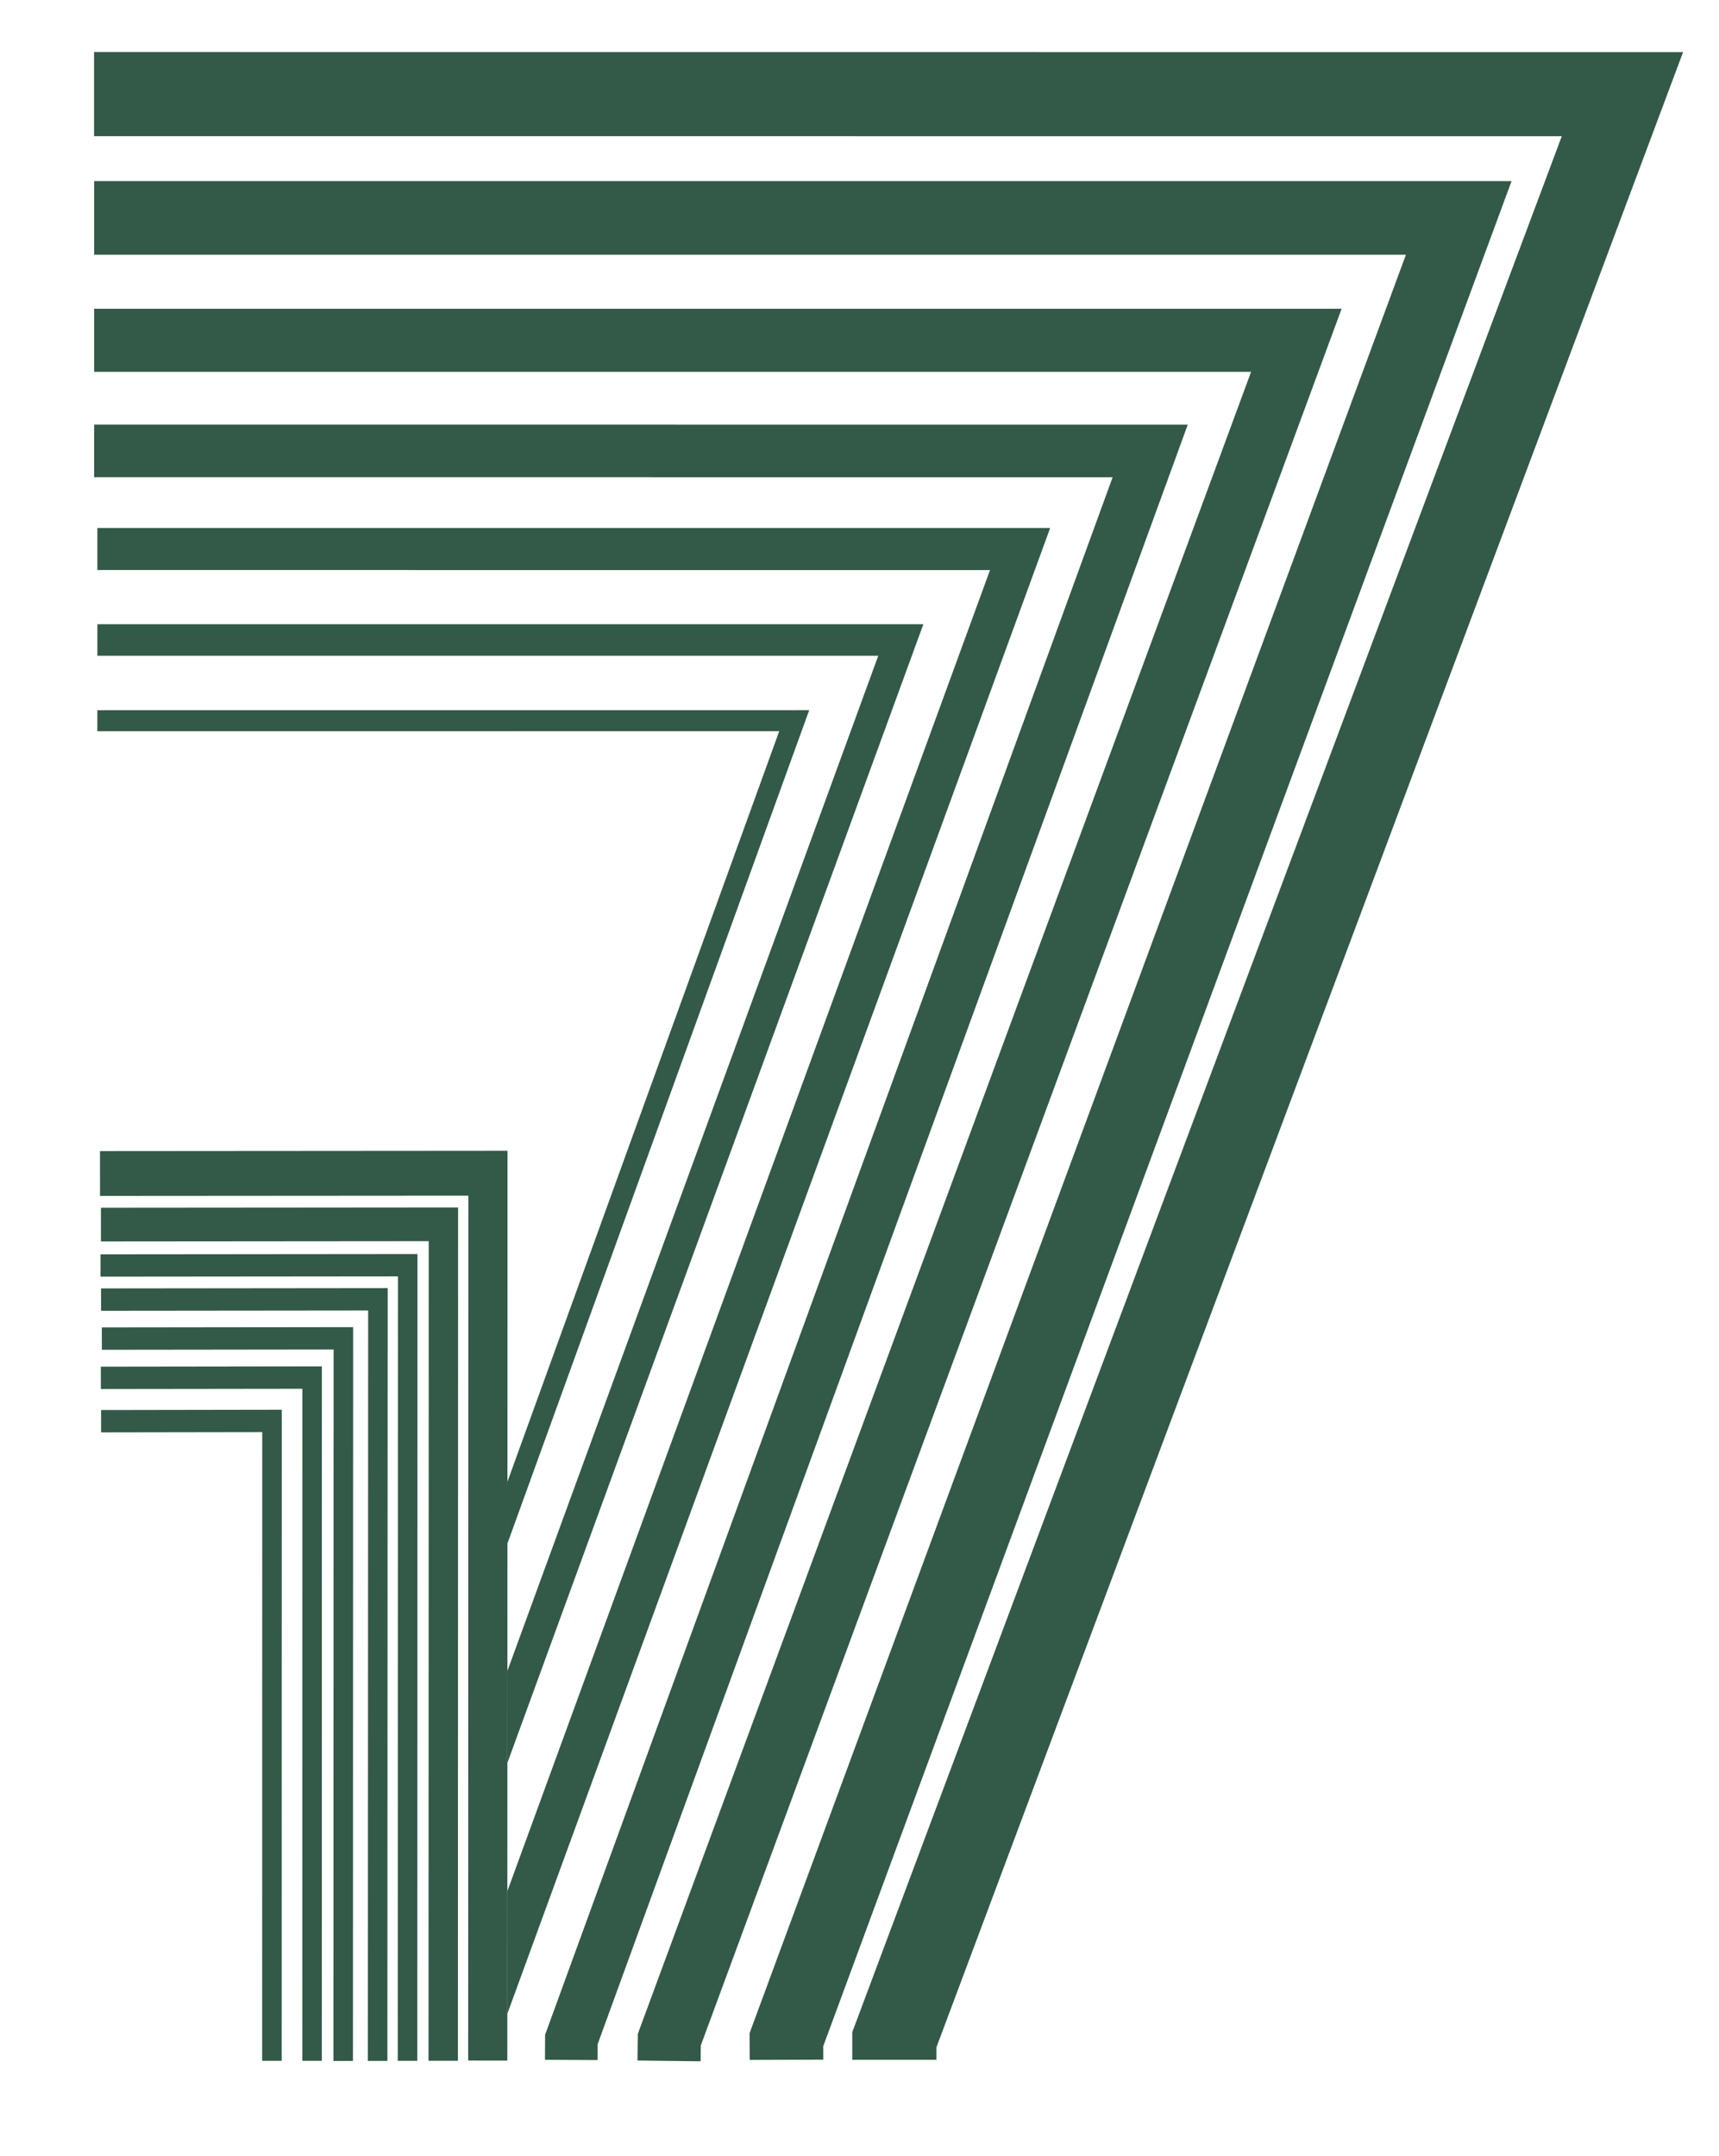
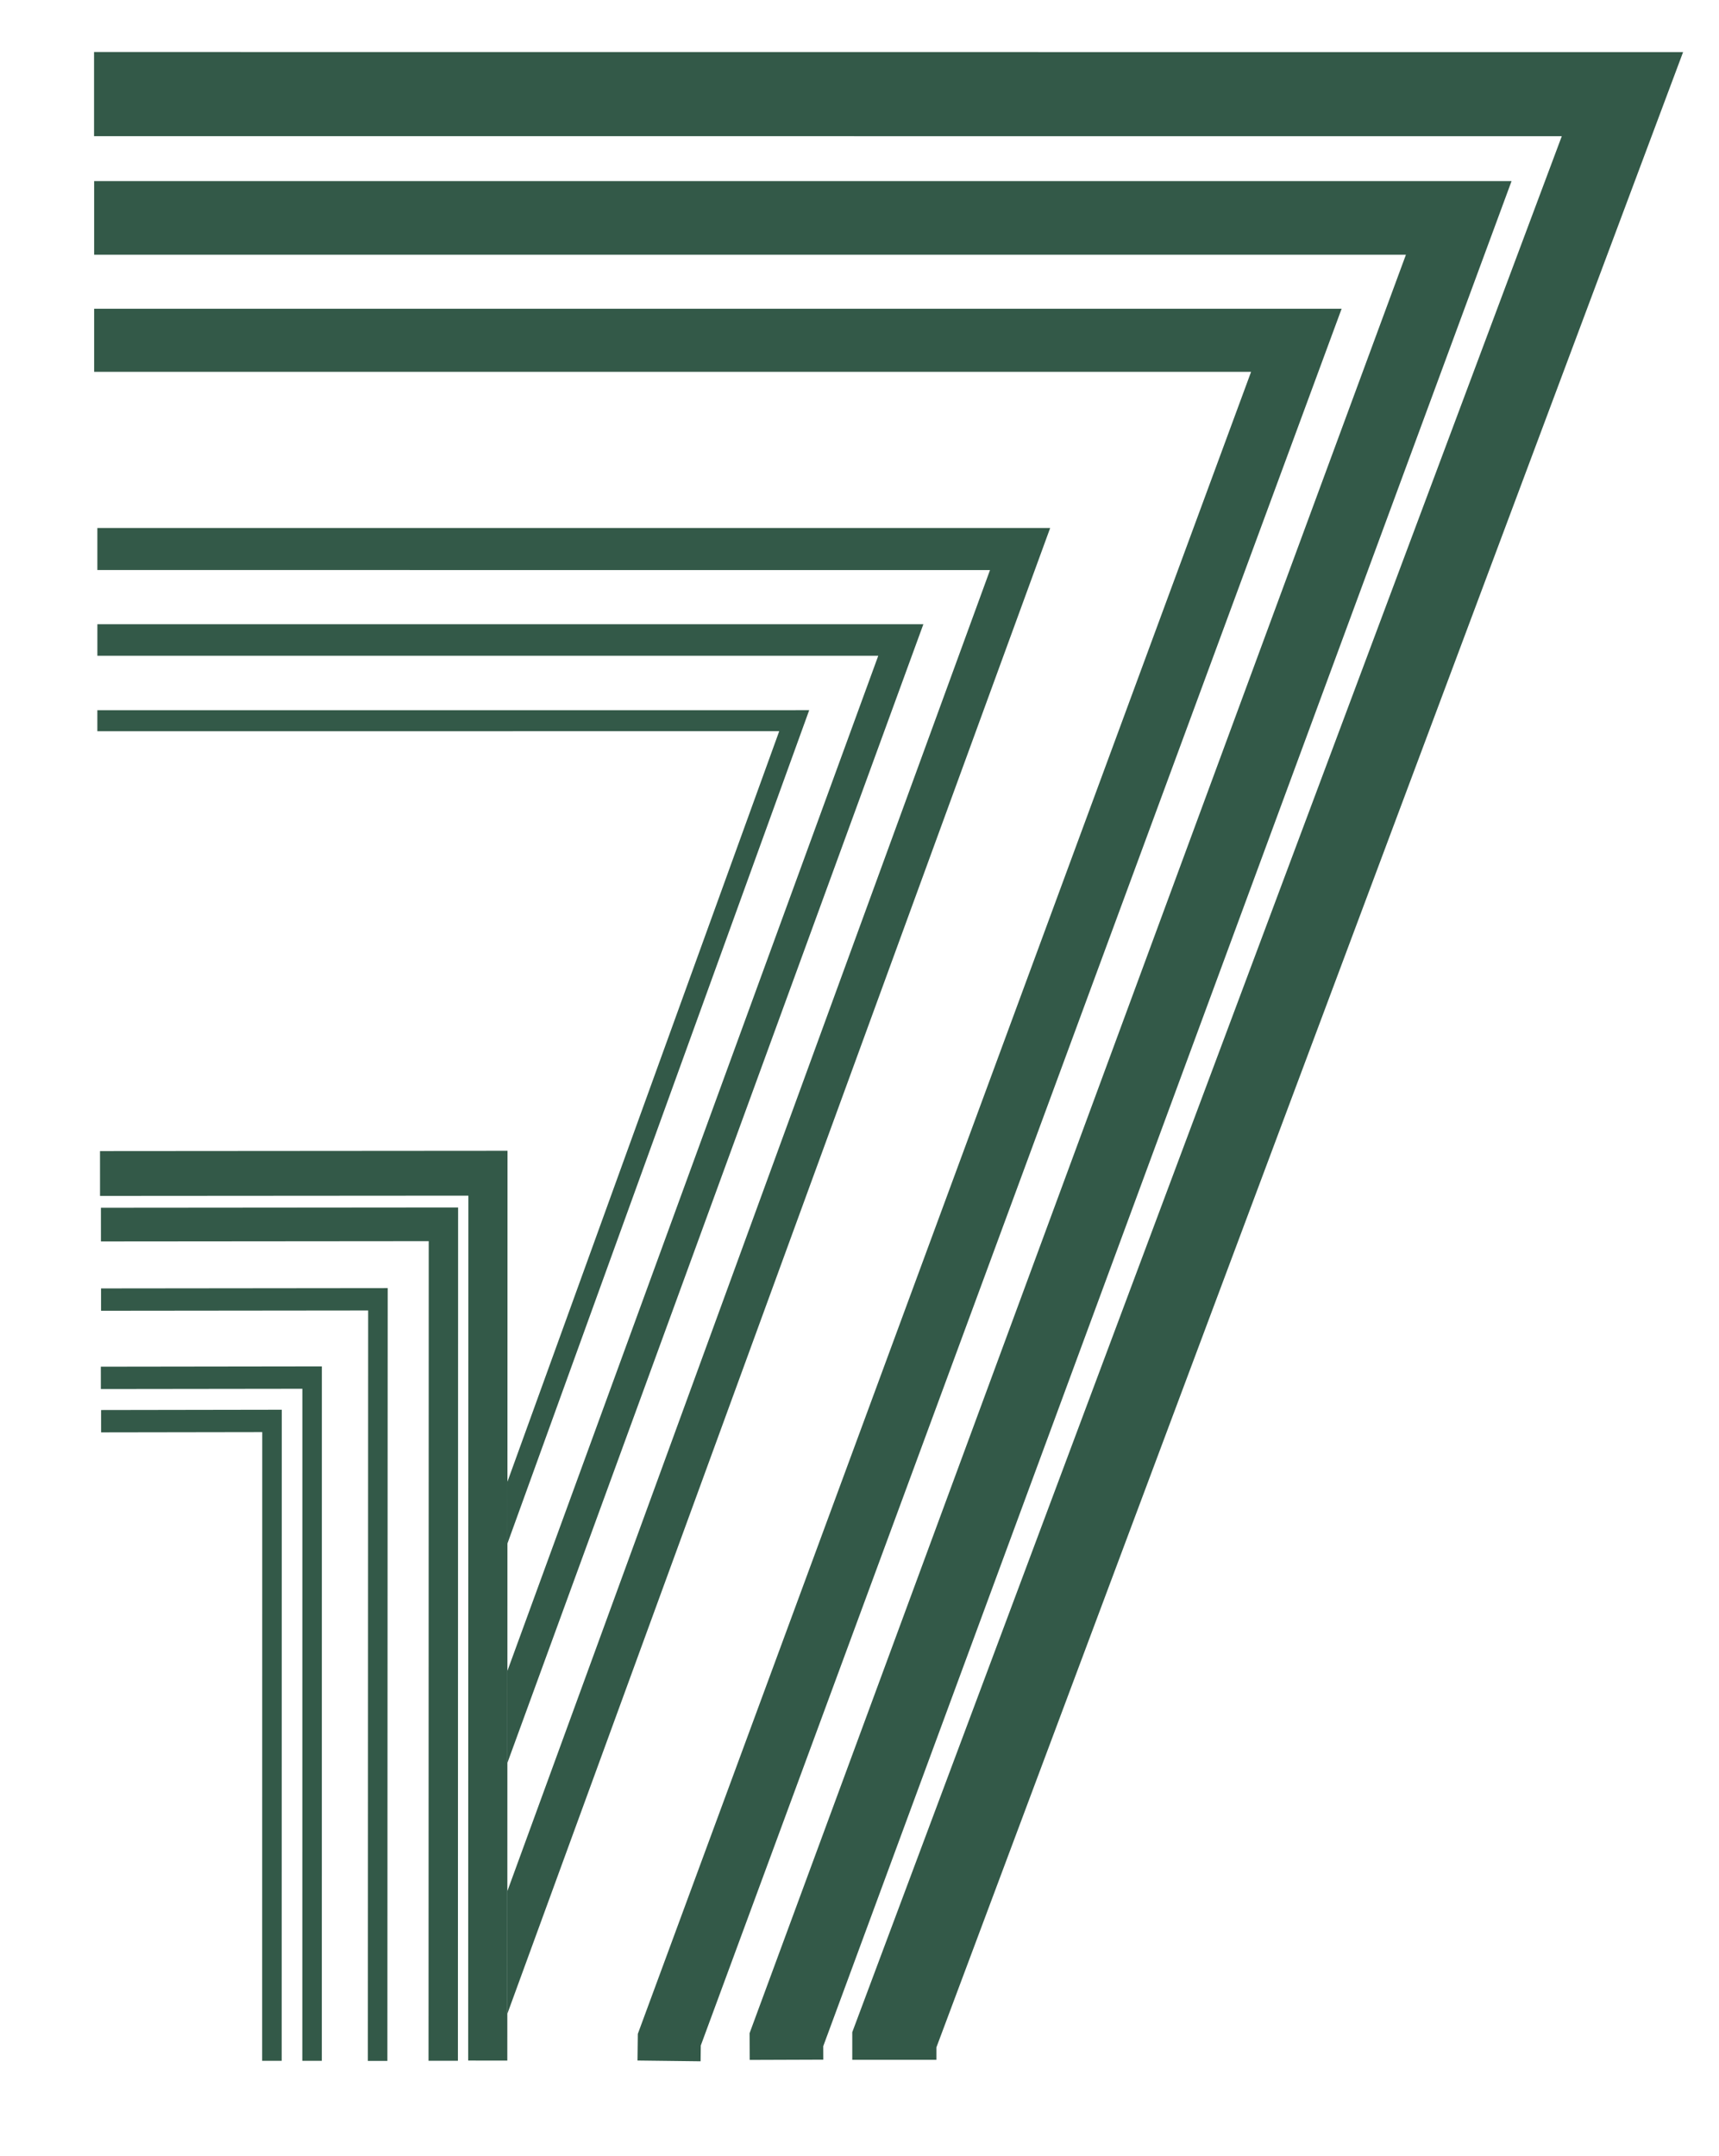
<svg xmlns="http://www.w3.org/2000/svg" width="100%" height="100%" viewBox="0 0 2838 3559" version="1.1" xml:space="preserve" style="fill-rule:evenodd;clip-rule:evenodd;stroke-linejoin:round;stroke-miterlimit:2;">
  <g id="Logo">
    <g id="_1">
      <path id="path1273" d="M837.882,1899.58l-672.785,0.498l0.034,73.97l608.114,-0.422l-0.301,1427.69l64.603,0.039l0.335,-1501.77Z" style="fill:#335948;fill-rule:nonzero;" />
      <path id="path186" d="M756.315,1993.15l-589.704,0.498l0.034,55.535l541.167,-0.46l-0.334,1352.95l48.503,-0l0.334,-1408.53Z" style="fill:#335948;fill-rule:nonzero;" />
-       <path id="path1282" d="M689.222,2069.97l-523.225,0.498l0,36.87l490.99,-0.459l-0.301,1294.85l32.235,0.039l0.301,-1331.8Z" style="fill:#335948;fill-rule:nonzero;" />
      <path id="path194" d="M640.056,2126.26l-473.25,0.498l0.035,36.87l440.98,-0.459l-0.502,1238.7l32.235,0l0.502,-1275.61Z" style="fill:#335948;fill-rule:nonzero;" />
-       <path id="path1291" d="M583.014,2190.68l-414.905,0.499l0.034,36.869l382.637,-0.459l-0.302,1174.35l32.235,0l0.301,-1211.26Z" style="fill:#335948;fill-rule:nonzero;" />
      <path id="path1296" d="M531.389,2255.47l-364.929,0.498l0.034,36.87l332.661,-0.422l-0.069,1109.31l32.235,-0l0.068,-1146.26Z" style="fill:#335948;fill-rule:nonzero;" />
      <path id="path1301" d="M465.181,2327.01l-298.25,0.498l0.034,36.87l265.981,-0.422l-0.137,1037.8l32.235,-0l0.137,-1074.74Z" style="fill:#335948;fill-rule:nonzero;" />
    </g>
    <g id="_7">
      <path id="g184" d="M837.76,2445.83l448.705,-1238.86l-1125.74,0.033l-0,-34.727l1175.24,-0.033l-498.224,1375.62l0.023,-102.028Zm-0.023,102.028l0.023,-102.028l-0.023,102.028Z" style="fill:#335948;" />
      <path d="M837.691,2758.15l612.281,-1675.69l-1289.21,-0.016l0.017,-52.091l1363.67,0.033l-686.798,1879.61l0.034,-151.837Z" style="fill:#335948;" />
      <path d="M837.61,3121.74l796.87,-2180.76l-1473.74,-0.016l-0,-69.438l1573.05,0.017l-896.101,2452.3l-0.131,-0.048l0.045,-202.057Z" style="fill:#335948;" />
-       <path id="path222" d="M155.409,787.642l0.017,-86.801l1805.5,0.133l-974.236,2673.32l-0.137,26.203l-86.806,-0.431l0.205,-41.311l936.96,-2570.98l-1681.51,-0.133Z" style="fill:#335948;" />
      <path id="path226" d="M155.426,613.761l-0,-104.164l2059.53,0.049l-1057.99,2866.82l-0.326,26.071l-104.15,-1.277l0.531,-44.015l1012.46,-2743.44l-1910.05,-0.05Z" style="fill:#335948;" />
      <path id="path230" d="M155.426,420.483l0,-121.528l2340.1,-0.033l-1136.37,3078.64l0.086,22.256l-121.529,0.431l-0.155,-44.196l1083.56,-2935.58l-2165.7,0.016Z" style="fill:#335948;" />
      <path id="path234" d="M155.272,224.738l0,-138.892l2623.44,0.149l-1232.77,3293.62l0,20.464l-138.89,0l0,-45.606l1171.38,-3129.6l-2423.16,-0.132Z" style="fill:#335948;" />
    </g>
  </g>
</svg>